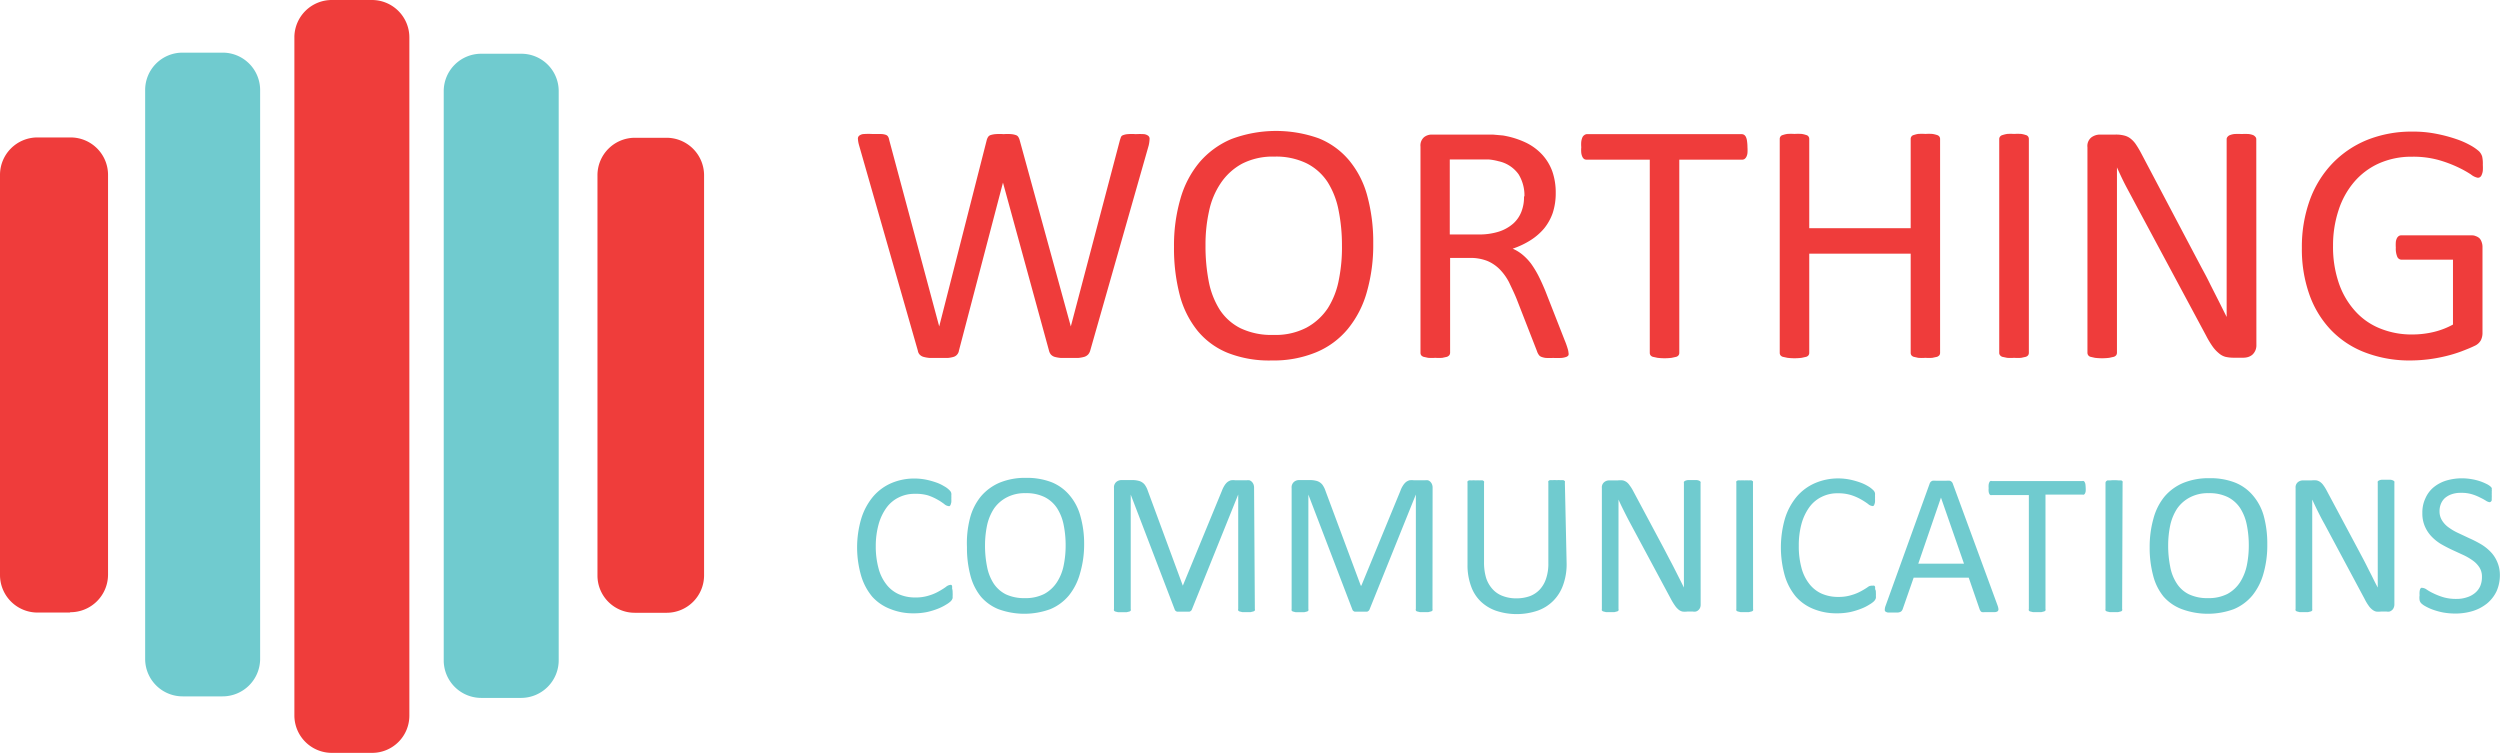
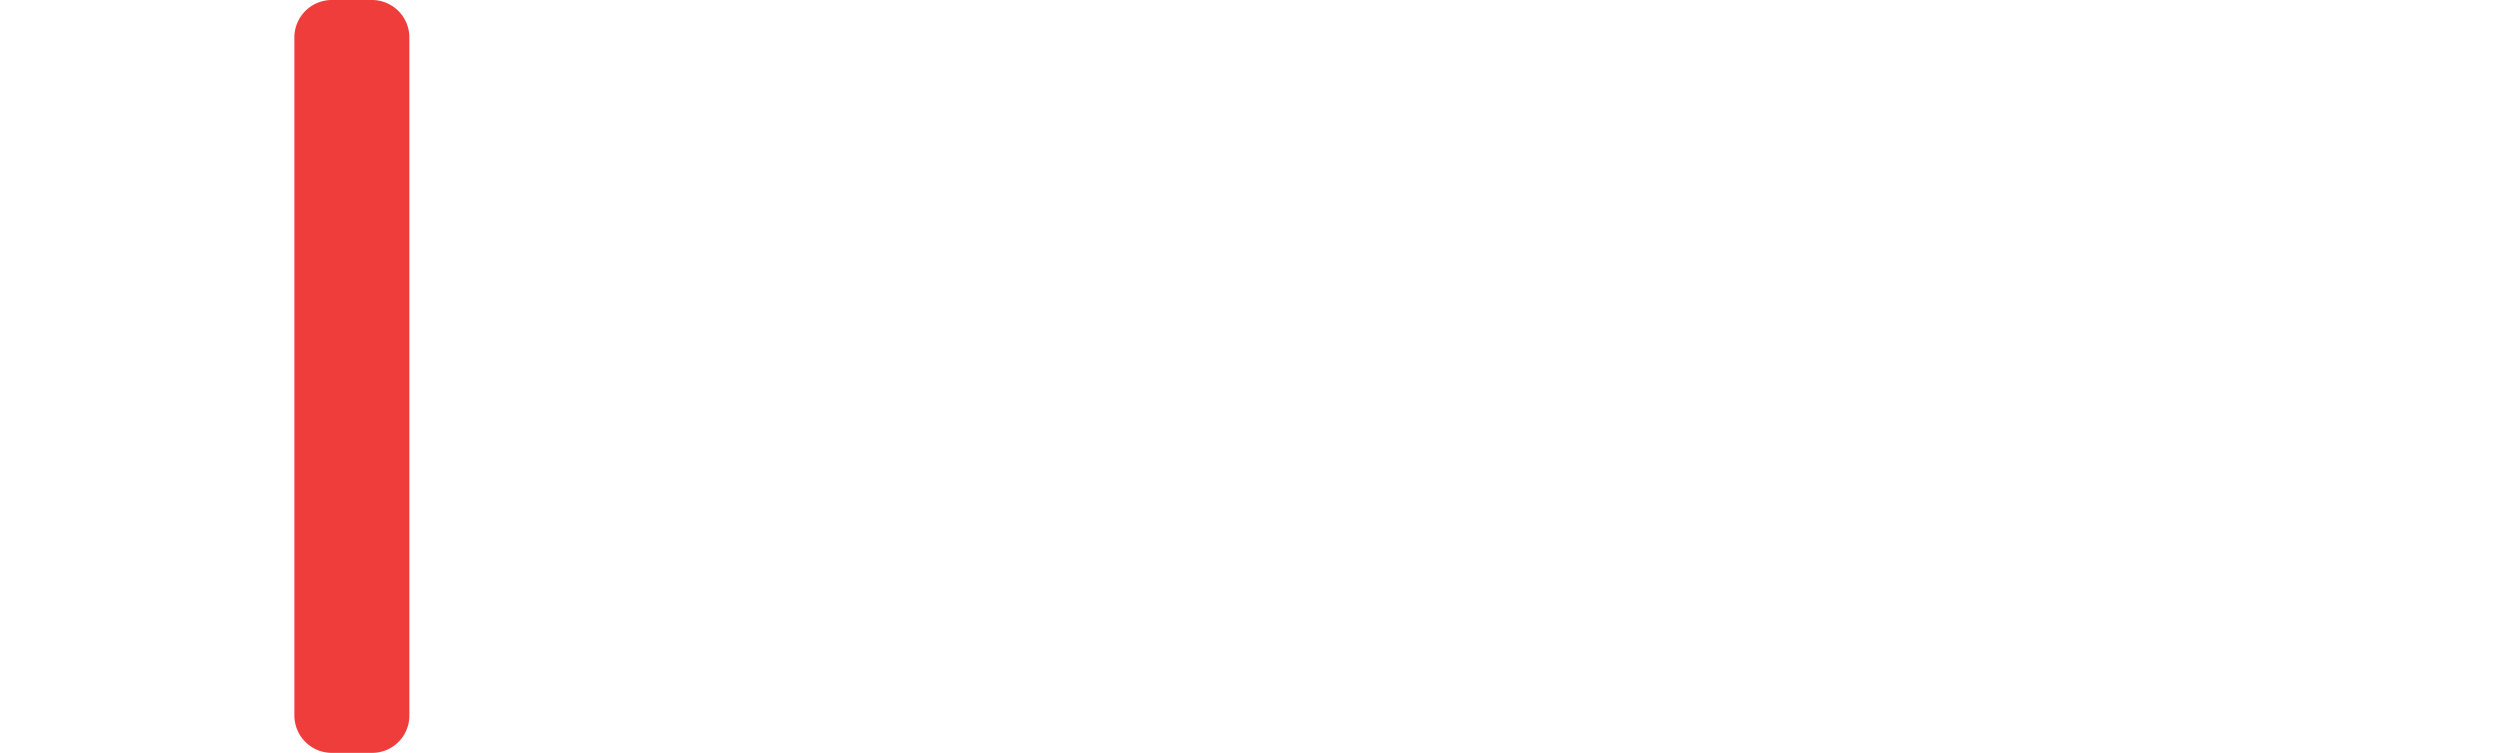
<svg xmlns="http://www.w3.org/2000/svg" id="Layer_1" data-name="Layer 1" viewBox="0 0 227 68.36">
  <defs>
    <style>.cls-1{fill:#ef3d3b}.cls-2{fill:#70cbcf}.cls-3{fill:#ef3c3b}</style>
  </defs>
  <path class="cls-1" d="M34.69 69.18h-3.63a3.4 3.4 0 0 1-3.4-3.4V4.14a3.4 3.4 0 0 1 3.4-3.32h3.63a3.4 3.4 0 0 1 3.41 3.39v61.6a3.38 3.38 0 0 1-3.34 3.37h-.07" transform="translate(-.93 -.82)" />
-   <path class="cls-2" d="M48.26 64.19h-3.63a3.41 3.41 0 0 1-3.41-3.39V9.11a3.4 3.4 0 0 1 3.37-3.41h3.67a3.39 3.39 0 0 1 3.4 3.37v51.7a3.42 3.42 0 0 1-3.4 3.42M21.14 64.05h-3.62a3.4 3.4 0 0 1-3.41-3.39V9a3.39 3.39 0 0 1 3.38-3.4h3.65A3.4 3.4 0 0 1 24.55 9v51.68a3.41 3.41 0 0 1-3.41 3.37" transform="translate(-.93 -.82)" />
-   <path class="cls-3" d="M7.26 56.44H4.33A3.41 3.41 0 0 1 .93 53V16.71a3.4 3.4 0 0 1 3.38-3.41h3a3.4 3.4 0 0 1 3.43 3.36V53a3.42 3.42 0 0 1-3.41 3.41" transform="translate(-.93 -.82)" />
-   <path class="cls-1" d="M61.43 56.46h-2.85a3.38 3.38 0 0 1-3.4-3.37V16.75a3.4 3.4 0 0 1 3.37-3.42h2.89a3.41 3.41 0 0 1 3.42 3.38v36.34a3.4 3.4 0 0 1-3.39 3.41" transform="translate(-.93 -.82)" />
-   <path class="cls-3" d="M99.92 32.66a.89.89 0 0 1-.19.35.82.82 0 0 1-.34.21 3.27 3.27 0 0 1-.54.1H97.24a3.17 3.17 0 0 1-.56-.1.78.78 0 0 1-.33-.21.88.88 0 0 1-.17-.35L92 17.4l-4 15.26a.67.67 0 0 1-.16.35.66.66 0 0 1-.31.21 2.67 2.67 0 0 1-.52.1h-1.68a3 3 0 0 1-.56-.1.76.76 0 0 1-.34-.21.67.67 0 0 1-.16-.35L78.93 14a2.66 2.66 0 0 1-.1-.56.34.34 0 0 1 .13-.31.72.72 0 0 1 .42-.14 5.79 5.79 0 0 1 .8 0h.77a1.43 1.43 0 0 1 .43.08.4.4 0 0 1 .2.18.84.84 0 0 1 .09.28l4.54 16.93 4.31-16.9a1 1 0 0 1 .12-.29.44.44 0 0 1 .22-.18 2 2 0 0 1 .45-.09 5.26 5.26 0 0 1 .76 0 4.25 4.25 0 0 1 .69 0 1.78 1.78 0 0 1 .42.09.4.4 0 0 1 .22.18 1 1 0 0 1 .12.29l4.64 16.9 4.46-16.92.09-.27a.33.33 0 0 1 .2-.18 1.49 1.49 0 0 1 .42-.09 4.67 4.67 0 0 1 .72 0 6.88 6.88 0 0 1 .75 0 .79.79 0 0 1 .39.15.34.34 0 0 1 .12.31 3 3 0 0 1-.08.57zM125.62 22.91a15.47 15.47 0 0 1-.58 4.42 9.15 9.15 0 0 1-1.73 3.36 7.41 7.41 0 0 1-2.88 2.12 10.08 10.08 0 0 1-4 .74 10.27 10.27 0 0 1-4-.68 6.91 6.91 0 0 1-2.75-2 8.64 8.64 0 0 1-1.62-3.22 16.84 16.84 0 0 1-.53-4.42 15.12 15.12 0 0 1 .58-4.35 9 9 0 0 1 1.73-3.32 7.79 7.79 0 0 1 2.89-2.11 11.54 11.54 0 0 1 7.94-.07 7 7 0 0 1 2.76 2 8.46 8.46 0 0 1 1.64 3.19 16 16 0 0 1 .55 4.34zm-2.84.19a16.09 16.09 0 0 0-.31-3.2 7.42 7.42 0 0 0-1-2.56 4.93 4.93 0 0 0-1.9-1.69 6.32 6.32 0 0 0-2.93-.61 6.09 6.09 0 0 0-2.94.65 5.48 5.48 0 0 0-1.92 1.75 7.1 7.1 0 0 0-1.07 2.56 13.9 13.9 0 0 0-.32 3.07 16.75 16.75 0 0 0 .29 3.28 7.41 7.41 0 0 0 1 2.59 4.84 4.84 0 0 0 1.88 1.68 6.49 6.49 0 0 0 3 .61 6.08 6.08 0 0 0 3-.66 5.42 5.42 0 0 0 1.94-1.77 7.38 7.38 0 0 0 1-2.59 14.83 14.83 0 0 0 .28-3.11zM143.35 32.85a.51.51 0 0 1 0 .22.41.41 0 0 1-.21.16 1.77 1.77 0 0 1-.43.09 7.48 7.48 0 0 1-.75 0 6.06 6.06 0 0 1-.67 0 1.63 1.63 0 0 1-.41-.1.48.48 0 0 1-.24-.2 1.12 1.12 0 0 1-.15-.31l-1.86-4.77c-.22-.54-.45-1-.68-1.49a4.86 4.86 0 0 0-.84-1.17 3.48 3.48 0 0 0-1.14-.77 4.14 4.14 0 0 0-1.58-.27h-1.79v8.61a.41.41 0 0 1-.07.22.53.53 0 0 1-.22.15l-.41.09a4 4 0 0 1-.65 0 4 4 0 0 1-.65 0l-.41-.09a.47.47 0 0 1-.22-.15.4.4 0 0 1-.06-.22V14.13a1 1 0 0 1 .32-.85 1.11 1.11 0 0 1 .68-.24h5.57l.91.08a7.87 7.87 0 0 1 2.07.64 4.93 4.93 0 0 1 1.51 1.11 4.54 4.54 0 0 1 .92 1.54 5.86 5.86 0 0 1 .3 1.92 5.75 5.75 0 0 1-.27 1.82 4.68 4.68 0 0 1-.79 1.42 5.35 5.35 0 0 1-1.24 1.07 7.48 7.48 0 0 1-1.61.76 3.65 3.65 0 0 1 .91.56 4.86 4.86 0 0 1 .76.8 9.08 9.08 0 0 1 .66 1.08q.31.61.63 1.38l1.76 4.49a7.39 7.39 0 0 1 .28.79 1.49 1.49 0 0 1 .07.35zm-4-14.2a3.67 3.67 0 0 0-.53-2 3 3 0 0 0-1.82-1.19 5.14 5.14 0 0 0-.88-.16h-3.55v6.81h2.62a5.92 5.92 0 0 0 1.84-.26 3.67 3.67 0 0 0 1.29-.72 2.78 2.78 0 0 0 .75-1.08 3.58 3.58 0 0 0 .24-1.4zM159.6 14.19a3.94 3.94 0 0 1 0 .52 1 1 0 0 1-.1.35.56.56 0 0 1-.17.2.44.44 0 0 1-.23.06h-5.69v17.53a.4.4 0 0 1-.06.22.43.43 0 0 1-.22.15l-.41.09a5.22 5.22 0 0 1-1.29 0l-.42-.09a.43.43 0 0 1-.22-.15.4.4 0 0 1-.06-.22V15.32H145a.46.46 0 0 1-.23-.06.54.54 0 0 1-.16-.2 1.23 1.23 0 0 1-.1-.35 2.68 2.68 0 0 1 0-.52 2.75 2.75 0 0 1 0-.52 1.51 1.51 0 0 1 .1-.37.47.47 0 0 1 .16-.2.46.46 0 0 1 .23-.1h14.06a.44.44 0 0 1 .23.06.49.49 0 0 1 .17.2 1.17 1.17 0 0 1 .1.37 4.05 4.05 0 0 1 .04.56zM177.09 32.85a.4.4 0 0 1-.06.22.53.53 0 0 1-.22.15l-.42.09a3.77 3.77 0 0 1-.63 0 4 4 0 0 1-.66 0l-.4-.09a.43.43 0 0 1-.22-.15.4.4 0 0 1-.06-.22v-9h-9.21v9a.4.4 0 0 1-.06.22.43.43 0 0 1-.22.15l-.41.09a5.22 5.22 0 0 1-1.29 0l-.42-.09a.43.43 0 0 1-.22-.15.4.4 0 0 1-.06-.22V13.44a.37.37 0 0 1 .06-.21.34.34 0 0 1 .22-.15 2.17 2.17 0 0 1 .42-.1 5.6 5.6 0 0 1 .64 0 5.49 5.49 0 0 1 .65 0 2.23 2.23 0 0 1 .41.1.34.34 0 0 1 .22.15.37.37 0 0 1 .06.21v8.1h9.21v-8.1a.37.37 0 0 1 .06-.21.34.34 0 0 1 .22-.15 2.32 2.32 0 0 1 .4-.1 5.54 5.54 0 0 1 .66 0 5.27 5.27 0 0 1 .63 0 2.61 2.61 0 0 1 .42.1.4.4 0 0 1 .22.15.37.37 0 0 1 .06.21zM185.15 32.85a.4.4 0 0 1-.06.22.47.47 0 0 1-.22.15l-.41.09a4 4 0 0 1-.65 0 3.9 3.9 0 0 1-.64 0l-.43-.09a.44.44 0 0 1-.21-.15.34.34 0 0 1-.07-.22V13.44a.38.38 0 0 1 .07-.21.42.42 0 0 1 .24-.15 2.61 2.61 0 0 1 .42-.1 5.23 5.23 0 0 1 .62 0 5.64 5.64 0 0 1 .65 0 2.46 2.46 0 0 1 .41.1.36.36 0 0 1 .22.15.37.37 0 0 1 .06.21zM205.81 32.15a1.14 1.14 0 0 1-.38.89 1.16 1.16 0 0 1-.38.2 1.52 1.52 0 0 1-.42.06h-.89a3.22 3.22 0 0 1-.74-.08 1.49 1.49 0 0 1-.59-.32 3.09 3.09 0 0 1-.57-.61 8.21 8.21 0 0 1-.6-1l-6.17-11.5c-.32-.6-.65-1.22-1-1.87s-.64-1.28-.92-1.9v16.83a.42.42 0 0 1-.06.21.45.45 0 0 1-.23.16l-.41.09a5.3 5.3 0 0 1-1.3 0l-.4-.09a.38.38 0 0 1-.28-.37V14.19a1 1 0 0 1 .35-.89 1.32 1.32 0 0 1 .77-.26H193a2.92 2.92 0 0 1 .78.08 1.5 1.5 0 0 1 .56.25 2.33 2.33 0 0 1 .49.5 8.58 8.58 0 0 1 .49.81l4.68 8.87.84 1.59c.28.51.54 1 .79 1.52l.75 1.48.73 1.46V13.46a.31.31 0 0 1 .07-.2.51.51 0 0 1 .22-.17 1.63 1.63 0 0 1 .41-.1 5.94 5.94 0 0 1 .67 0 5.46 5.46 0 0 1 .62 0 1.62 1.62 0 0 1 .42.1.62.62 0 0 1 .21.17.31.31 0 0 1 .07.2zM226.37 15.79a3.94 3.94 0 0 1 0 .52 1.23 1.23 0 0 1-.1.38.44.44 0 0 1-.15.21.37.37 0 0 1-.21.06 1.41 1.41 0 0 1-.62-.3 9.5 9.5 0 0 0-1.17-.65 11.28 11.28 0 0 0-1.76-.66 8.67 8.67 0 0 0-2.43-.3 7.24 7.24 0 0 0-3 .61 6.42 6.42 0 0 0-2.25 1.69 7.48 7.48 0 0 0-1.41 2.56 10.15 10.15 0 0 0-.5 3.22 10.14 10.14 0 0 0 .54 3.44 7.3 7.3 0 0 0 1.5 2.53 6.07 6.07 0 0 0 2.27 1.56 7.56 7.56 0 0 0 2.9.53 8.34 8.34 0 0 0 1.9-.22 7.06 7.06 0 0 0 1.78-.68V24.4H219a.43.43 0 0 1-.4-.27 1.93 1.93 0 0 1-.13-.83 3.63 3.63 0 0 1 0-.5 1 1 0 0 1 .1-.35.52.52 0 0 1 .16-.19.38.38 0 0 1 .24-.07h6.42a.83.83 0 0 1 .34.07 1 1 0 0 1 .32.18.86.86 0 0 1 .21.35 1.28 1.28 0 0 1 .08.5V31a1.51 1.51 0 0 1-.14.7 1.2 1.2 0 0 1-.59.53c-.3.15-.7.31-1.17.49a12.23 12.23 0 0 1-1.49.45 13.7 13.7 0 0 1-3.09.38 11.26 11.26 0 0 1-4.19-.73 8.45 8.45 0 0 1-3.12-2.07 9 9 0 0 1-1.94-3.22 12.28 12.28 0 0 1-.67-4.19 12.48 12.48 0 0 1 .72-4.35 9.5 9.5 0 0 1 2.05-3.33 9.2 9.2 0 0 1 3.17-2.14 10.84 10.84 0 0 1 4.1-.75 10.67 10.67 0 0 1 2.17.2 13.45 13.45 0 0 1 1.81.48 7.63 7.63 0 0 1 1.33.59 4.32 4.32 0 0 1 .74.52 1.2 1.2 0 0 1 .28.47 3 3 0 0 1 .06.76z" transform="translate(-.93 -.82)" />
-   <path class="cls-2" d="M87.43 54.67a2 2 0 0 1 0 .26v.2l-.06.14a.83.83 0 0 1-.13.16 2.22 2.22 0 0 1-.39.28 4.49 4.49 0 0 1-.73.37 6.74 6.74 0 0 1-1 .31 6 6 0 0 1-1.24.12 5.46 5.46 0 0 1-2.1-.39A4.23 4.23 0 0 1 80.13 55a5.32 5.32 0 0 1-1-1.87 9.24 9.24 0 0 1 0-5.21 5.74 5.74 0 0 1 1.07-2 4.56 4.56 0 0 1 1.66-1.23 5.28 5.28 0 0 1 2.14-.42 5.47 5.47 0 0 1 1 .1 7 7 0 0 1 .91.25 3.52 3.52 0 0 1 .73.34 2 2 0 0 1 .45.32 1 1 0 0 1 .16.18.44.44 0 0 1 .06.16.88.88 0 0 1 0 .2 2.53 2.53 0 0 1 0 .29 2.82 2.82 0 0 1 0 .31 2.18 2.18 0 0 1-.06.22.33.33 0 0 1-.09.13.16.16 0 0 1-.12 0 .71.71 0 0 1-.37-.18 5 5 0 0 0-.59-.39 4.94 4.94 0 0 0-.89-.4 3.9 3.9 0 0 0-1.19-.14 3.15 3.15 0 0 0-1.45.32 3 3 0 0 0-1.12.93 4.7 4.7 0 0 0-.72 1.51 7.43 7.43 0 0 0-.26 2 7.54 7.54 0 0 0 .25 2 4 4 0 0 0 .71 1.46 2.94 2.94 0 0 0 1.12.89 3.67 3.67 0 0 0 1.51.3 3.88 3.88 0 0 0 1.25-.18 4.08 4.08 0 0 0 .91-.39 5.73 5.73 0 0 0 .62-.39.74.74 0 0 1 .38-.18.2.2 0 0 1 .11 0 .15.15 0 0 1 .07.11.81.81 0 0 1 0 .21c.05.17.05.28.05.42zM99.37 50.25a9.24 9.24 0 0 1-.37 2.62 5.5 5.5 0 0 1-1 2 4.38 4.38 0 0 1-1.7 1.26 6.84 6.84 0 0 1-4.72 0A4.14 4.14 0 0 1 90 55a5.07 5.07 0 0 1-.95-1.9 9.81 9.81 0 0 1-.32-2.61 9 9 0 0 1 .27-2.6 5.16 5.16 0 0 1 1-2 4.6 4.6 0 0 1 1.71-1.25 6.07 6.07 0 0 1 2.39-.43 6.22 6.22 0 0 1 2.3.39 4.15 4.15 0 0 1 1.62 1.16 4.87 4.87 0 0 1 1 1.88 9.17 9.17 0 0 1 .35 2.61zm-1.68.12a9.33 9.33 0 0 0-.18-1.89 4.4 4.4 0 0 0-.6-1.52 2.93 2.93 0 0 0-1.12-1 3.73 3.73 0 0 0-1.73-.36 3.49 3.49 0 0 0-1.73.39 3.23 3.23 0 0 0-1.14 1 4.55 4.55 0 0 0-.63 1.51 8.91 8.91 0 0 0-.19 1.82 9.67 9.67 0 0 0 .18 1.93 4.29 4.29 0 0 0 .59 1.53 2.89 2.89 0 0 0 1.11 1 3.92 3.92 0 0 0 1.75.35 3.74 3.74 0 0 0 1.75-.38 3.2 3.2 0 0 0 1.14-1.05 4.36 4.36 0 0 0 .62-1.53 9 9 0 0 0 .18-1.8zM114.87 56.12a.25.25 0 0 1 0 .13.24.24 0 0 1-.14.09l-.24.06h-.76l-.25-.06a.23.23 0 0 1-.12-.09.18.18 0 0 1 0-.13v-10.4l-4.21 10.45a.28.28 0 0 1-.08.11.37.37 0 0 1-.14.08h-1.12a.37.37 0 0 1-.14-.08.23.23 0 0 1-.07-.1l-4-10.45v10.4a.18.18 0 0 1 0 .13.22.22 0 0 1-.13.09l-.25.06h-.77l-.24-.06a.25.25 0 0 1-.13-.09.25.25 0 0 1 0-.13v-11a.65.65 0 0 1 .21-.55.73.73 0 0 1 .46-.17h1a2.09 2.09 0 0 1 .53.06 1 1 0 0 1 .39.17.93.93 0 0 1 .28.31 1.91 1.91 0 0 1 .2.43l3.18 8.62 3.55-8.62a2.58 2.58 0 0 1 .23-.47 1.37 1.37 0 0 1 .26-.31 1 1 0 0 1 .33-.17 1.64 1.64 0 0 1 .41 0h1a1.17 1.17 0 0 1 .27 0 .57.57 0 0 1 .21.13.71.71 0 0 1 .15.22.81.81 0 0 1 .06.33zM131 56.12a.25.25 0 0 1 0 .13.24.24 0 0 1-.14.09l-.24.06h-.76l-.25-.06a.19.19 0 0 1-.12-.09.18.18 0 0 1 0-.13v-10.4l-4.21 10.45a.28.28 0 0 1-.08.11.37.37 0 0 1-.14.08h-1.12a.37.37 0 0 1-.14-.08.23.23 0 0 1-.07-.1l-4-10.45v10.4a.18.18 0 0 1 0 .13.25.25 0 0 1-.13.09l-.25.06h-.77l-.24-.06a.25.25 0 0 1-.13-.09.25.25 0 0 1 0-.13v-11a.65.65 0 0 1 .21-.55.71.71 0 0 1 .46-.17h1a2.09 2.09 0 0 1 .53.06 1 1 0 0 1 .39.17.93.93 0 0 1 .28.31 1.91 1.91 0 0 1 .2.43l3.21 8.62h.05l3.55-8.62a2.06 2.06 0 0 1 .23-.47 1.37 1.37 0 0 1 .26-.31 1 1 0 0 1 .33-.17 1.58 1.58 0 0 1 .41 0h1a1.17 1.17 0 0 1 .27 0 .57.57 0 0 1 .21.13.71.71 0 0 1 .15.22.81.81 0 0 1 .06.33zM143.18 52a5.52 5.52 0 0 1-.32 1.94 3.85 3.85 0 0 1-.91 1.45 3.77 3.77 0 0 1-1.44.89 5.95 5.95 0 0 1-3.73 0 3.84 3.84 0 0 1-1.39-.84 3.54 3.54 0 0 1-.89-1.4 5.52 5.52 0 0 1-.32-1.94v-7.44a.2.2 0 0 1 0-.13.36.36 0 0 1 .13-.09 1.11 1.11 0 0 1 .24 0 2.12 2.12 0 0 1 .39 0 2.06 2.06 0 0 1 .37 0 1.09 1.09 0 0 1 .25 0 .31.31 0 0 1 .12.09.2.2 0 0 1 0 .13v7.22a4.84 4.84 0 0 0 .2 1.45 2.81 2.81 0 0 0 .59 1 2.32 2.32 0 0 0 .92.61 3.36 3.36 0 0 0 1.22.21 3.6 3.6 0 0 0 1.23-.2 2.4 2.4 0 0 0 .91-.61 2.69 2.69 0 0 0 .57-1 4.22 4.22 0 0 0 .2-1.4v-7.3a.2.2 0 0 1 0-.13.36.36 0 0 1 .13-.09 1.11 1.11 0 0 1 .24 0 2.18 2.18 0 0 1 .39 0 2.06 2.06 0 0 1 .37 0 1.11 1.11 0 0 1 .24 0 .48.48 0 0 1 .13.09.2.2 0 0 1 0 .13zM155.35 55.71a.71.71 0 0 1-.06.31.58.58 0 0 1-.16.21.51.51 0 0 1-.23.12.69.69 0 0 1-.25 0h-.52a1.75 1.75 0 0 1-.43 0 .87.87 0 0 1-.36-.18 1.76 1.76 0 0 1-.33-.37 5.3 5.3 0 0 1-.36-.59l-3.65-6.8c-.19-.35-.38-.72-.57-1.1s-.38-.76-.54-1.13V56.12a.2.2 0 0 1 0 .13.22.22 0 0 1-.13.09l-.24.06h-.77l-.24-.06a.25.25 0 0 1-.13-.09.28.28 0 0 1 0-.13v-11a.6.6 0 0 1 .21-.52.71.71 0 0 1 .45-.16h.78a2 2 0 0 1 .47 0 1 1 0 0 1 .33.15 1.17 1.17 0 0 1 .28.3 3.52 3.52 0 0 1 .3.47l2.8 5.24.49.94c.16.3.32.6.47.9l.44.87c.15.29.29.58.43.86v-9.48a.28.28 0 0 1 0-.12.34.34 0 0 1 .13-.1.83.83 0 0 1 .25-.06h.76a.7.7 0 0 1 .25.06.31.31 0 0 1 .12.1.19.19 0 0 1 0 .12zM160.11 56.12a.25.25 0 0 1 0 .13.25.25 0 0 1-.13.09l-.25.06h-.76l-.25-.06a.25.25 0 0 1-.13-.09.25.25 0 0 1 0-.13V44.66a.2.2 0 0 1 0-.13.33.33 0 0 1 .14-.09 1.09 1.09 0 0 1 .25 0 1.94 1.94 0 0 1 .36 0 2.12 2.12 0 0 1 .38 0 1.22 1.22 0 0 1 .25 0 .48.48 0 0 1 .13.09.28.28 0 0 1 0 .13zM171.26 54.67a2 2 0 0 1 0 .26 1.06 1.06 0 0 1 0 .2l-.06.14a.83.83 0 0 1-.13.16 2.22 2.22 0 0 1-.39.28 4.11 4.11 0 0 1-.73.37 6.74 6.74 0 0 1-1 .31 6 6 0 0 1-1.24.12 5.46 5.46 0 0 1-2.1-.39A4.2 4.2 0 0 1 164 55a5.34 5.34 0 0 1-1-1.87 9.48 9.48 0 0 1 0-5.21 5.74 5.74 0 0 1 1.07-2 4.56 4.56 0 0 1 1.66-1.23 5.31 5.31 0 0 1 2.14-.43 5.47 5.47 0 0 1 1 .1 7 7 0 0 1 .91.25 3.87 3.87 0 0 1 .74.34 2.18 2.18 0 0 1 .44.32.71.71 0 0 1 .16.18.44.44 0 0 1 .06.16.88.88 0 0 1 0 .2 2.53 2.53 0 0 1 0 .29 2.82 2.82 0 0 1 0 .31 1 1 0 0 1-.06.22.25.25 0 0 1-.09.13.16.16 0 0 1-.12 0 .66.66 0 0 1-.36-.18 6.32 6.32 0 0 0-.6-.39 4.64 4.64 0 0 0-.89-.4 3.9 3.9 0 0 0-1.26-.18 3.15 3.15 0 0 0-1.45.32 3 3 0 0 0-1.12.93 4.7 4.7 0 0 0-.72 1.51 7.45 7.45 0 0 0-.25 2 7.56 7.56 0 0 0 .24 2 4 4 0 0 0 .71 1.46 2.94 2.94 0 0 0 1.12.89 3.68 3.68 0 0 0 1.52.3 3.86 3.86 0 0 0 1.24-.18 4.08 4.08 0 0 0 .91-.39 5.73 5.73 0 0 0 .62-.39.74.74 0 0 1 .38-.06.2.2 0 0 1 .11 0 .2.2 0 0 1 .08.11 2 2 0 0 1 0 .21c.07.1.07.21.07.35zM182.31 55.8a1.4 1.4 0 0 1 .08.33.25.25 0 0 1-.07.19.46.46 0 0 1-.25.08h-.91a1.08 1.08 0 0 1-.26 0 .25.25 0 0 1-.13-.09.87.87 0 0 1-.08-.14l-1-2.9h-5l-1 2.87a.64.64 0 0 1-.08.14.34.34 0 0 1-.13.1.7.7 0 0 1-.25.06h-.86a.55.55 0 0 1-.24-.09.21.21 0 0 1-.06-.19 1 1 0 0 1 .07-.33l4-11.09a.48.48 0 0 1 .1-.17.45.45 0 0 1 .17-.1 1.86 1.86 0 0 1 .3 0h.94a2 2 0 0 1 .32 0 .4.4 0 0 1 .18.11.4.4 0 0 1 .1.17zm-5.14-9.8-2.06 6h4.15zM190.31 45.1a2.69 2.69 0 0 1 0 .31.58.58 0 0 1-.06.21.27.27 0 0 1-.1.11.22.22 0 0 1-.13 0h-3.36v10.39a.25.25 0 0 1 0 .13.25.25 0 0 1-.13.09l-.24.06h-.77l-.25-.06a.19.19 0 0 1-.12-.09.18.18 0 0 1 0-.13V45.77h-3.36a.2.2 0 0 1-.13 0 .22.22 0 0 1-.1-.11.58.58 0 0 1-.06-.21 1.47 1.47 0 0 1 0-.31 1.51 1.51 0 0 1 0-.31.58.58 0 0 1 .06-.21.2.2 0 0 1 .1-.12.2.2 0 0 1 .13 0H190a.22.22 0 0 1 .13 0 .25.25 0 0 1 .1.12.58.58 0 0 1 .06.21 2.85 2.85 0 0 1 .02.27zM193.62 56.12a.18.18 0 0 1 0 .13.19.19 0 0 1-.12.09l-.25.06h-.76l-.25-.06a.25.25 0 0 1-.13-.09.25.25 0 0 1 0-.13V44.66a.21.21 0 0 1 .05-.13.36.36 0 0 1 .13-.09h.25a3.53 3.53 0 0 1 .75 0h.25a.31.31 0 0 1 .12.09.2.2 0 0 1 0 .13zM206.8 50.25a9.24 9.24 0 0 1-.34 2.62 5.5 5.5 0 0 1-1 2 4.38 4.38 0 0 1-1.7 1.26 6.84 6.84 0 0 1-4.72 0 4.14 4.14 0 0 1-1.65-1.13 4.92 4.92 0 0 1-.95-1.9 9.81 9.81 0 0 1-.32-2.61 9.35 9.35 0 0 1 .34-2.57 5.31 5.31 0 0 1 1-2 4.52 4.52 0 0 1 1.71-1.25 6.07 6.07 0 0 1 2.39-.43 6.13 6.13 0 0 1 2.29.39 4.12 4.12 0 0 1 1.63 1.16 4.87 4.87 0 0 1 1 1.88 9.56 9.56 0 0 1 .32 2.58zm-1.68.12a9.33 9.33 0 0 0-.18-1.89 4.4 4.4 0 0 0-.6-1.52 2.93 2.93 0 0 0-1.12-1 3.75 3.75 0 0 0-1.73-.36 3.49 3.49 0 0 0-1.73.39 3.23 3.23 0 0 0-1.14 1 4.55 4.55 0 0 0-.63 1.51 8.91 8.91 0 0 0-.19 1.82 9.67 9.67 0 0 0 .18 1.93 4.11 4.11 0 0 0 .59 1.53 2.76 2.76 0 0 0 1.11 1 3.88 3.88 0 0 0 1.74.35 3.75 3.75 0 0 0 1.76-.38 3.2 3.2 0 0 0 1.14-1.05 4.56 4.56 0 0 0 .62-1.53 9 9 0 0 0 .18-1.8zM218.34 55.71a.71.71 0 0 1-.07.31.49.49 0 0 1-.16.21.53.53 0 0 1-.22.12.77.77 0 0 1-.25 0h-.53a1.81 1.81 0 0 1-.43 0 .9.9 0 0 1-.35-.18 1.54 1.54 0 0 1-.34-.37 4.18 4.18 0 0 1-.35-.59l-3.64-6.8c-.2-.35-.39-.72-.58-1.1s-.37-.76-.54-1.13V56.12a.28.28 0 0 1 0 .13.25.25 0 0 1-.13.09l-.25.06h-.77l-.23-.06a.25.25 0 0 1-.13-.09.2.2 0 0 1 0-.13v-11a.6.6 0 0 1 .21-.52.72.72 0 0 1 .46-.16h.78a2 2 0 0 1 .46 0 .91.91 0 0 1 .33.15 1.19 1.19 0 0 1 .29.3 3.58 3.58 0 0 1 .29.47l2.8 5.24.5.94c.16.3.31.6.46.9s.3.58.44.87.29.58.44.86v-9.51a.19.19 0 0 1 0-.12.28.28 0 0 1 .13-.1.7.7 0 0 1 .24-.06h.77a.7.7 0 0 1 .24.06.34.34 0 0 1 .13.1.28.28 0 0 1 0 .12zM227.92 53a3.59 3.59 0 0 1-.3 1.5 3.25 3.25 0 0 1-.86 1.11 3.94 3.94 0 0 1-1.3.69 5.43 5.43 0 0 1-1.6.23 6.36 6.36 0 0 1-1.11-.1 6.25 6.25 0 0 1-.91-.25 4.39 4.39 0 0 1-.68-.31 1.71 1.71 0 0 1-.37-.26.59.59 0 0 1-.16-.29 1.39 1.39 0 0 1 0-.45 1.67 1.67 0 0 1 0-.34 1 1 0 0 1 .05-.22.35.35 0 0 1 .09-.11.28.28 0 0 1 .13 0 .78.78 0 0 1 .37.15 4.41 4.41 0 0 0 .6.34 5.9 5.9 0 0 0 .89.35 4 4 0 0 0 1.21.16 2.81 2.81 0 0 0 .94-.14 2.09 2.09 0 0 0 .74-.39 1.7 1.7 0 0 0 .48-.62 2.06 2.06 0 0 0 .16-.84 1.53 1.53 0 0 0-.23-.87 2.28 2.28 0 0 0-.61-.63 5.4 5.4 0 0 0-.86-.5l-1-.46c-.34-.16-.67-.33-1-.52a4.09 4.09 0 0 1-.86-.68 3.09 3.09 0 0 1-.61-.91 2.92 2.92 0 0 1-.24-1.24 3 3 0 0 1 .28-1.34 2.7 2.7 0 0 1 .75-1 3.38 3.38 0 0 1 1.16-.61 5.06 5.06 0 0 1 1.44-.2 5.46 5.46 0 0 1 1.56.25 4.59 4.59 0 0 1 .63.26 1.49 1.49 0 0 1 .36.23.64.64 0 0 1 .12.14.33.33 0 0 1 0 .13.5.5 0 0 1 0 .19 2.27 2.27 0 0 1 0 .28 2.81 2.81 0 0 1 0 .3v.21a.26.26 0 0 1-.08.13.21.21 0 0 1-.12.05.87.87 0 0 1-.32-.13 4.87 4.87 0 0 0-.53-.29 4.37 4.37 0 0 0-.74-.3 3.25 3.25 0 0 0-1-.13 2.47 2.47 0 0 0-.86.13 1.88 1.88 0 0 0-.61.35 1.47 1.47 0 0 0-.36.53 1.75 1.75 0 0 0-.12.65 1.54 1.54 0 0 0 .23.85 2.18 2.18 0 0 0 .61.64 5 5 0 0 0 .88.51l1 .47a10.46 10.46 0 0 1 1 .51 4.11 4.11 0 0 1 .87.67 2.89 2.89 0 0 1 .62.9 2.94 2.94 0 0 1 .27 1.22z" transform="translate(-.93 -.82)" />
</svg>